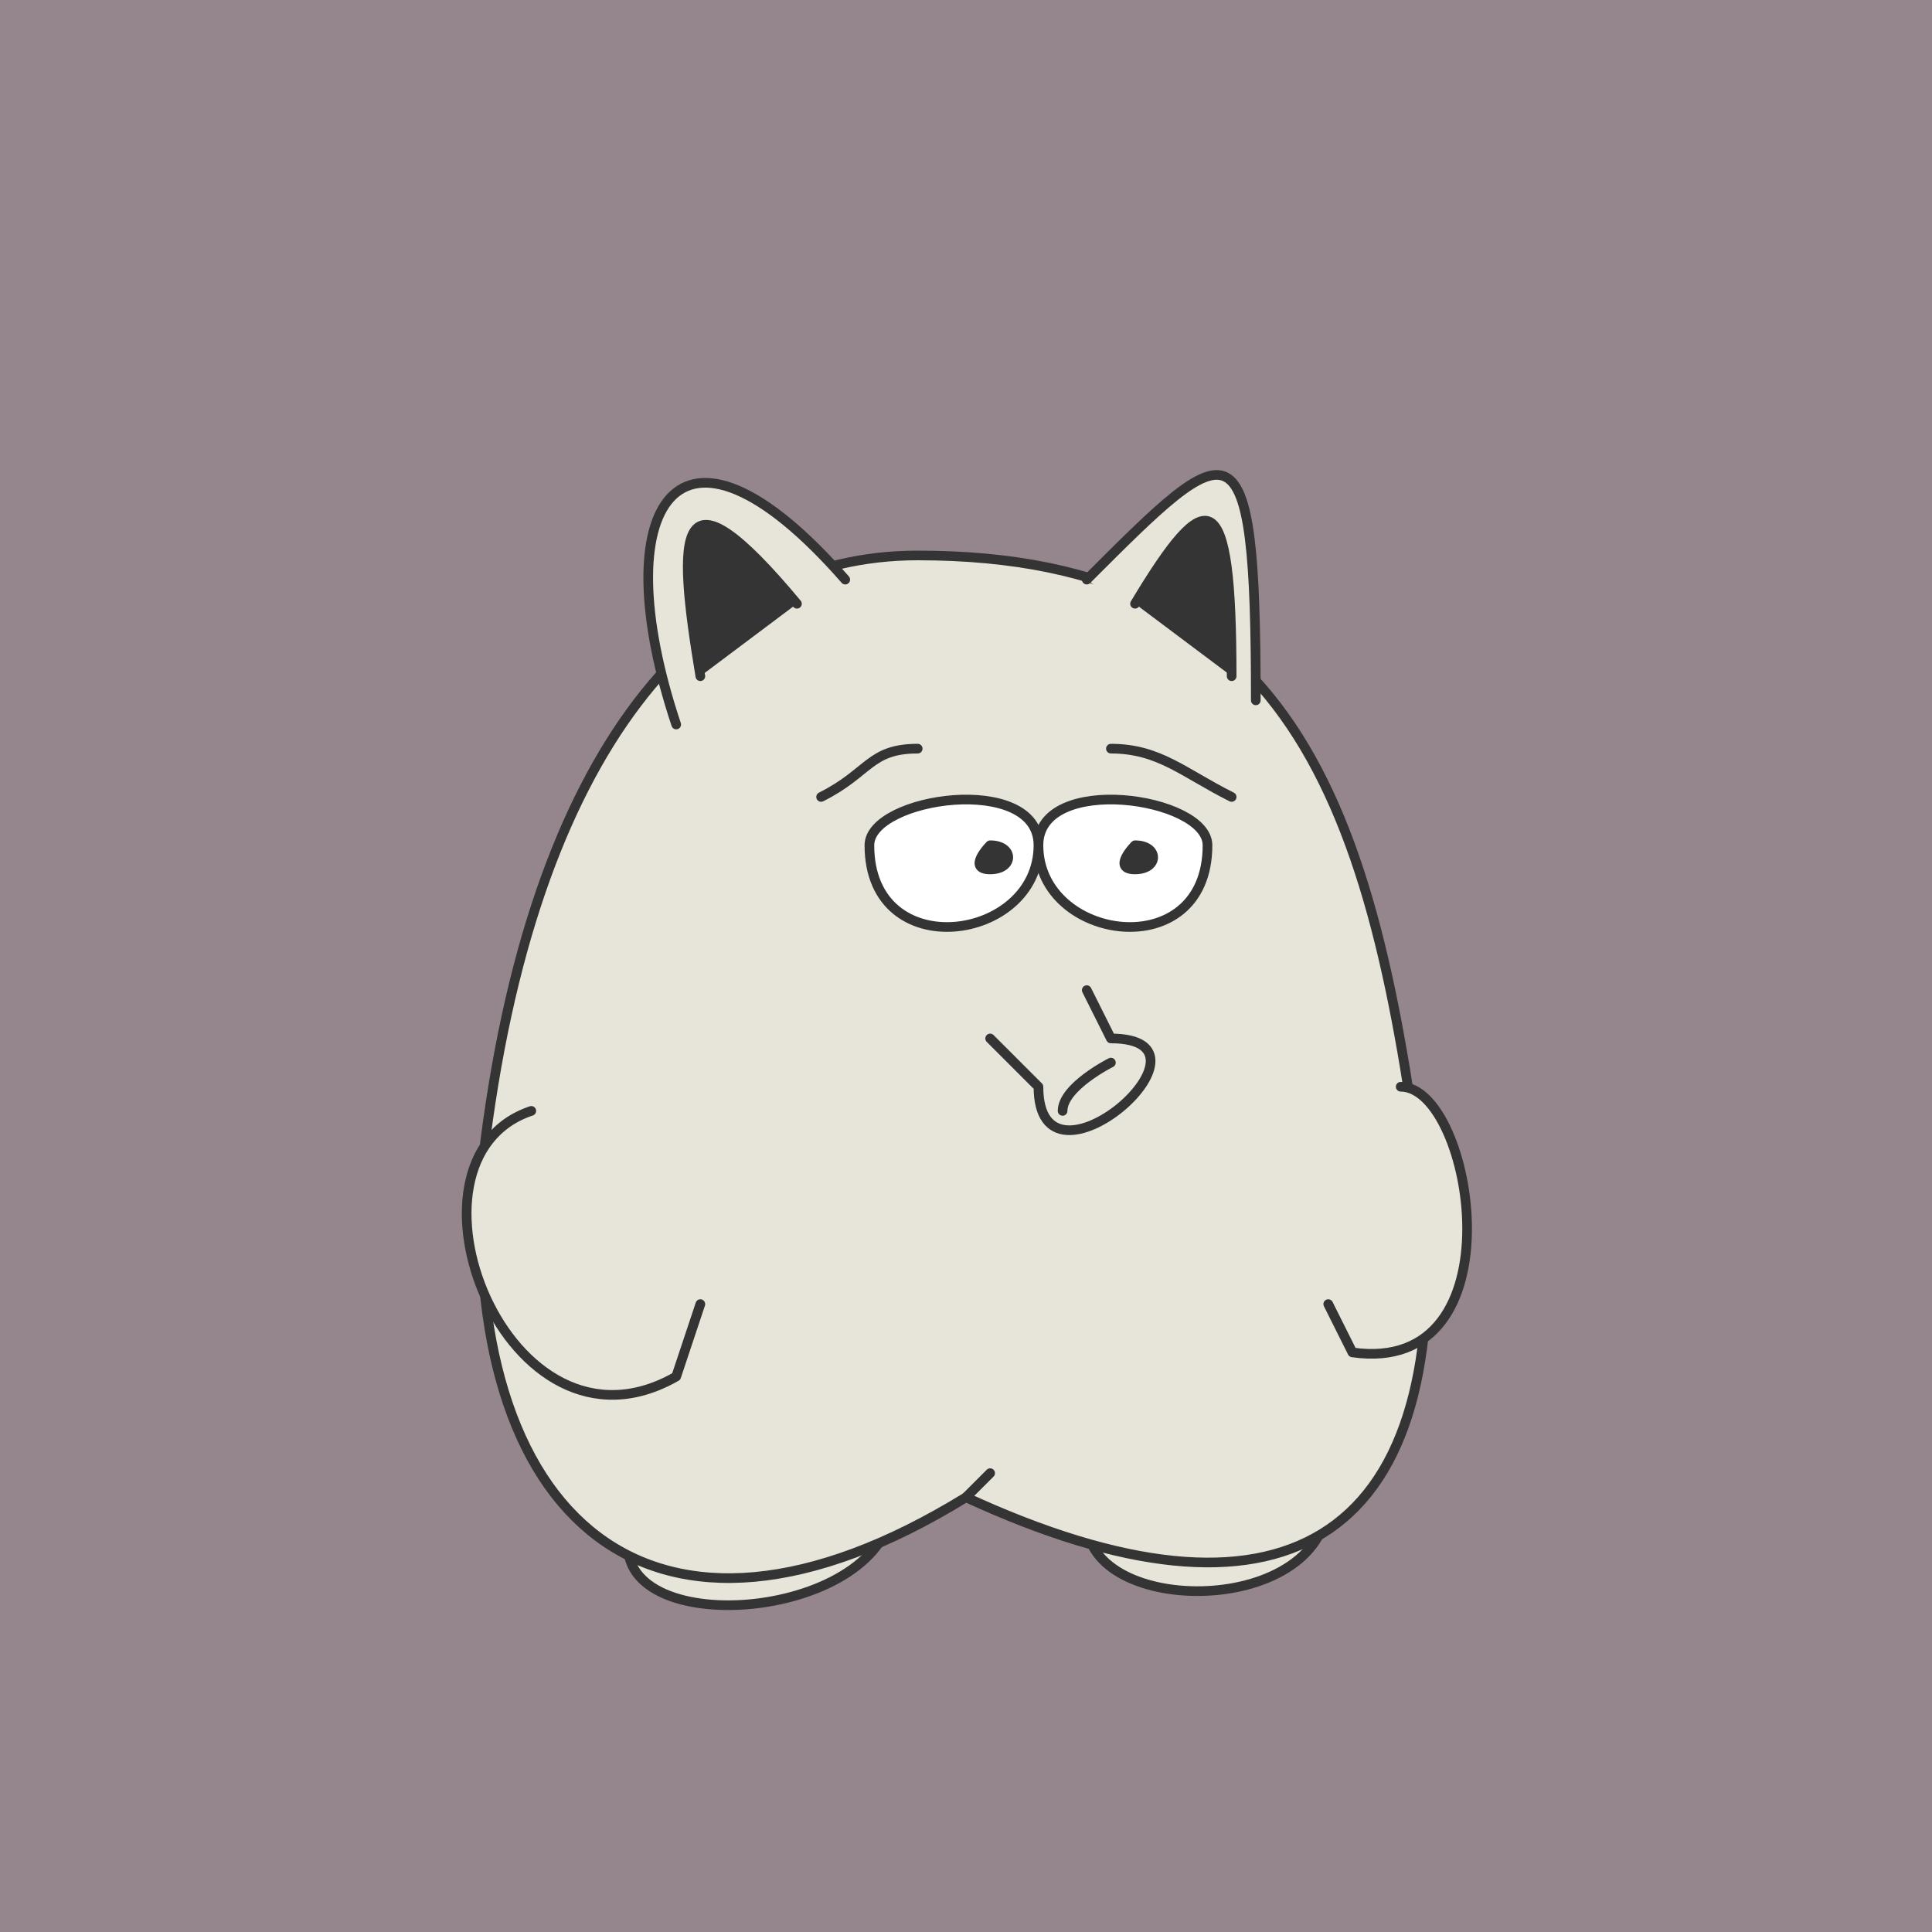
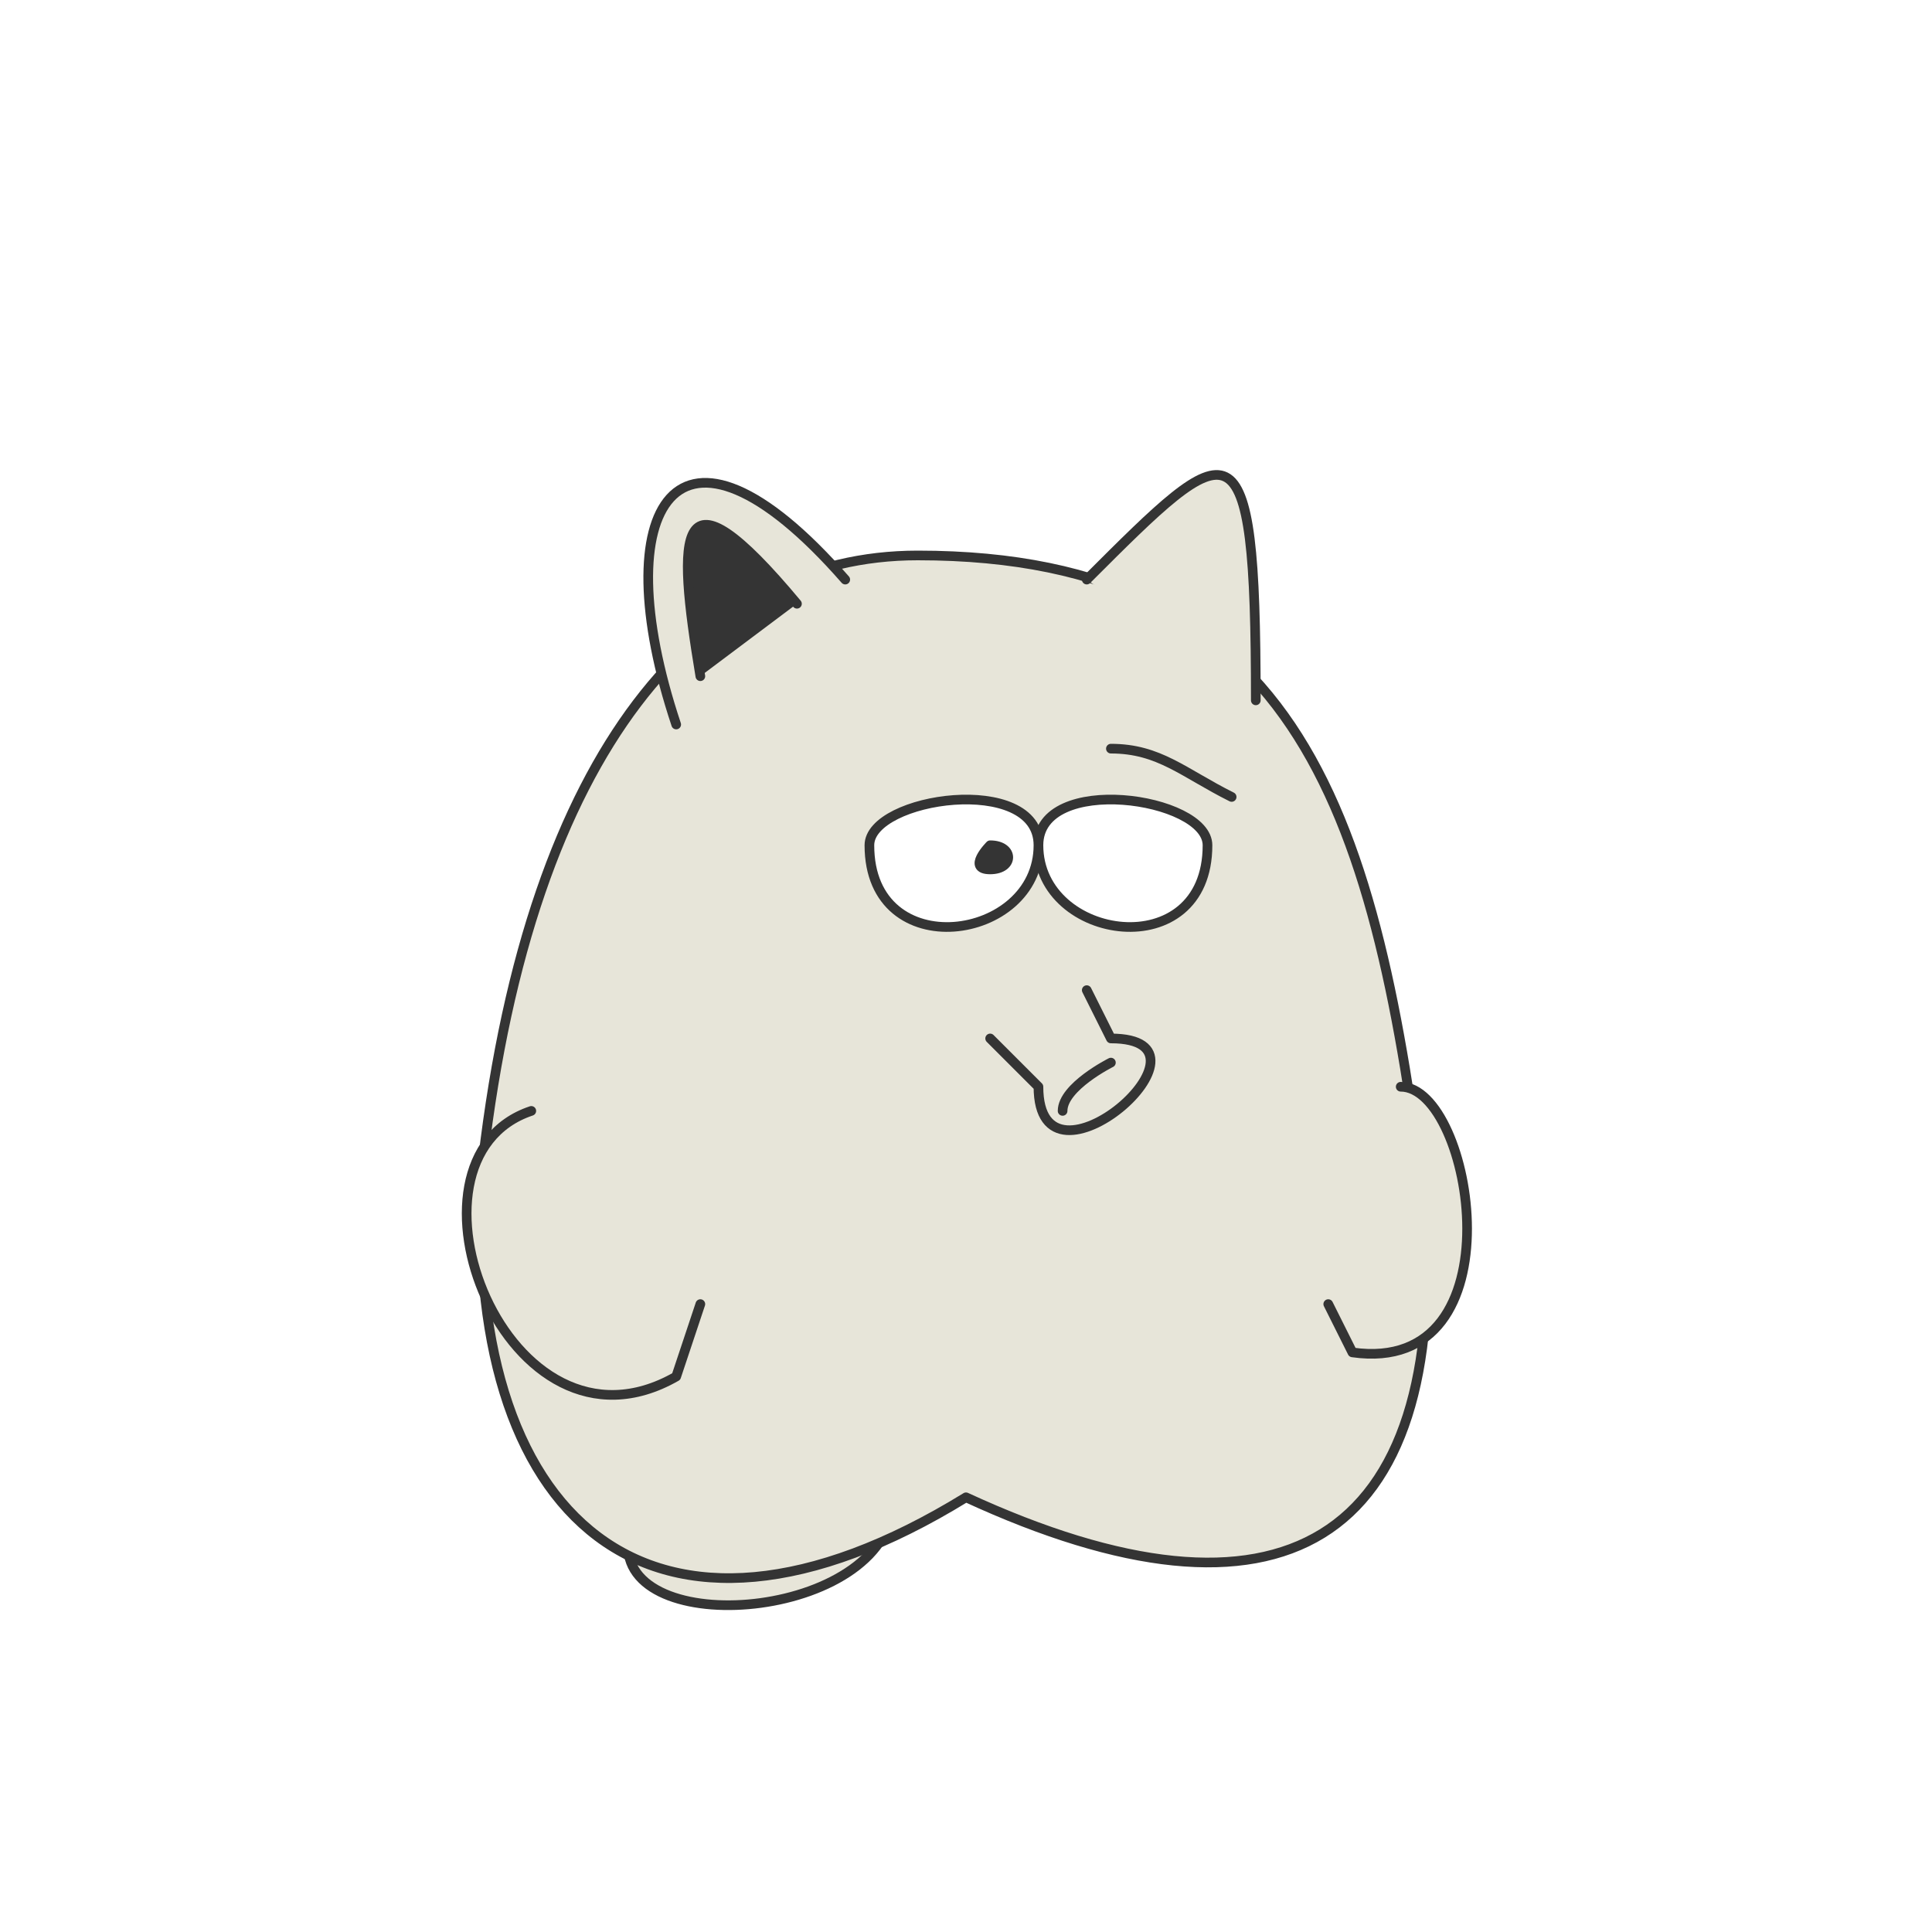
<svg xmlns="http://www.w3.org/2000/svg" id="ocf-svg2442" preserveAspectRatio="xMinYMin meet" viewBox="0 0 80 80">
-   <rect x="0" y="0" width="80" height="80" stroke-width="0" fill="#95868d" />
  <path d="M 26 64 C 26 68 37 67 37 62 " class="c1" />
-   <path d="M 45 63 C 45 67 55 67 55 62 " class="c1" />
  <path d="M 20 48 C 22 31 29 23 38 23 54 23 57 34 59 50 60 64 53 68 40 62 27 70 19 63 20 48 Z " class="c1" />
-   <path d="M 40 62 C 40 62 40 62 41 61 " />
  <path d="M 28 30 C 25 21 28 16 35 24 " class="c1" />
  <path d="M 33 25 C 28 19 28 22 29 28 " class="c3" />
  <path d="M 45 24 C 51 18 52 17 52 29 " class="c1" />
-   <path d="M 51 28 C 51 20 50 20 47 25 " class="c3" />
  <path d="M 43 35 C 43 32 50 33 50 35 50 40 43 39 43 35 Z " class="c4" />
-   <path d="M 47 35 C 48 35 48 36 47 36 46 36 47 35 47 35 Z " class="c3" />
  <path d="M 43 35 C 43 32 36 33 36 35 36 40 43 39 43 35 Z " class="c4" />
  <path d="M 41 35 C 42 35 42 36 41 36 40 36 41 35 41 35 Z " class="c3" />
-   <path d="M 46 31 C 48 31 49 32 51 33 M 34 33 C 36 32 36 31 38 31 " />
+   <path d="M 46 31 C 48 31 49 32 51 33 M 34 33 " />
  <path d="M 55 54 56 56 C 63 57 61 45 58 45 " class="c1" />
  <path d="M 29 54 28 57 C 21 61 16 48 22 46 " class="c1" />
  <path d="M 45 41 46 43 C 51 43 43 50 43 45 L 41 43 M 46 44 C 46 44 44 45 44 46 " />
  <style>path{fill:none;stroke:#343434;stroke-width:.4;stroke-linecap:round;stroke-linejoin:round;} #ocf-svg2442 .c1{fill:#e7e5d9}.c2{fill:#a4a4a4}.c3{fill:#343434}.c4{fill:#ffffff}.c5{fill:#484848}.c6{fill:#d8d8d8}.c7{fill:#ff00ff}</style>
</svg>